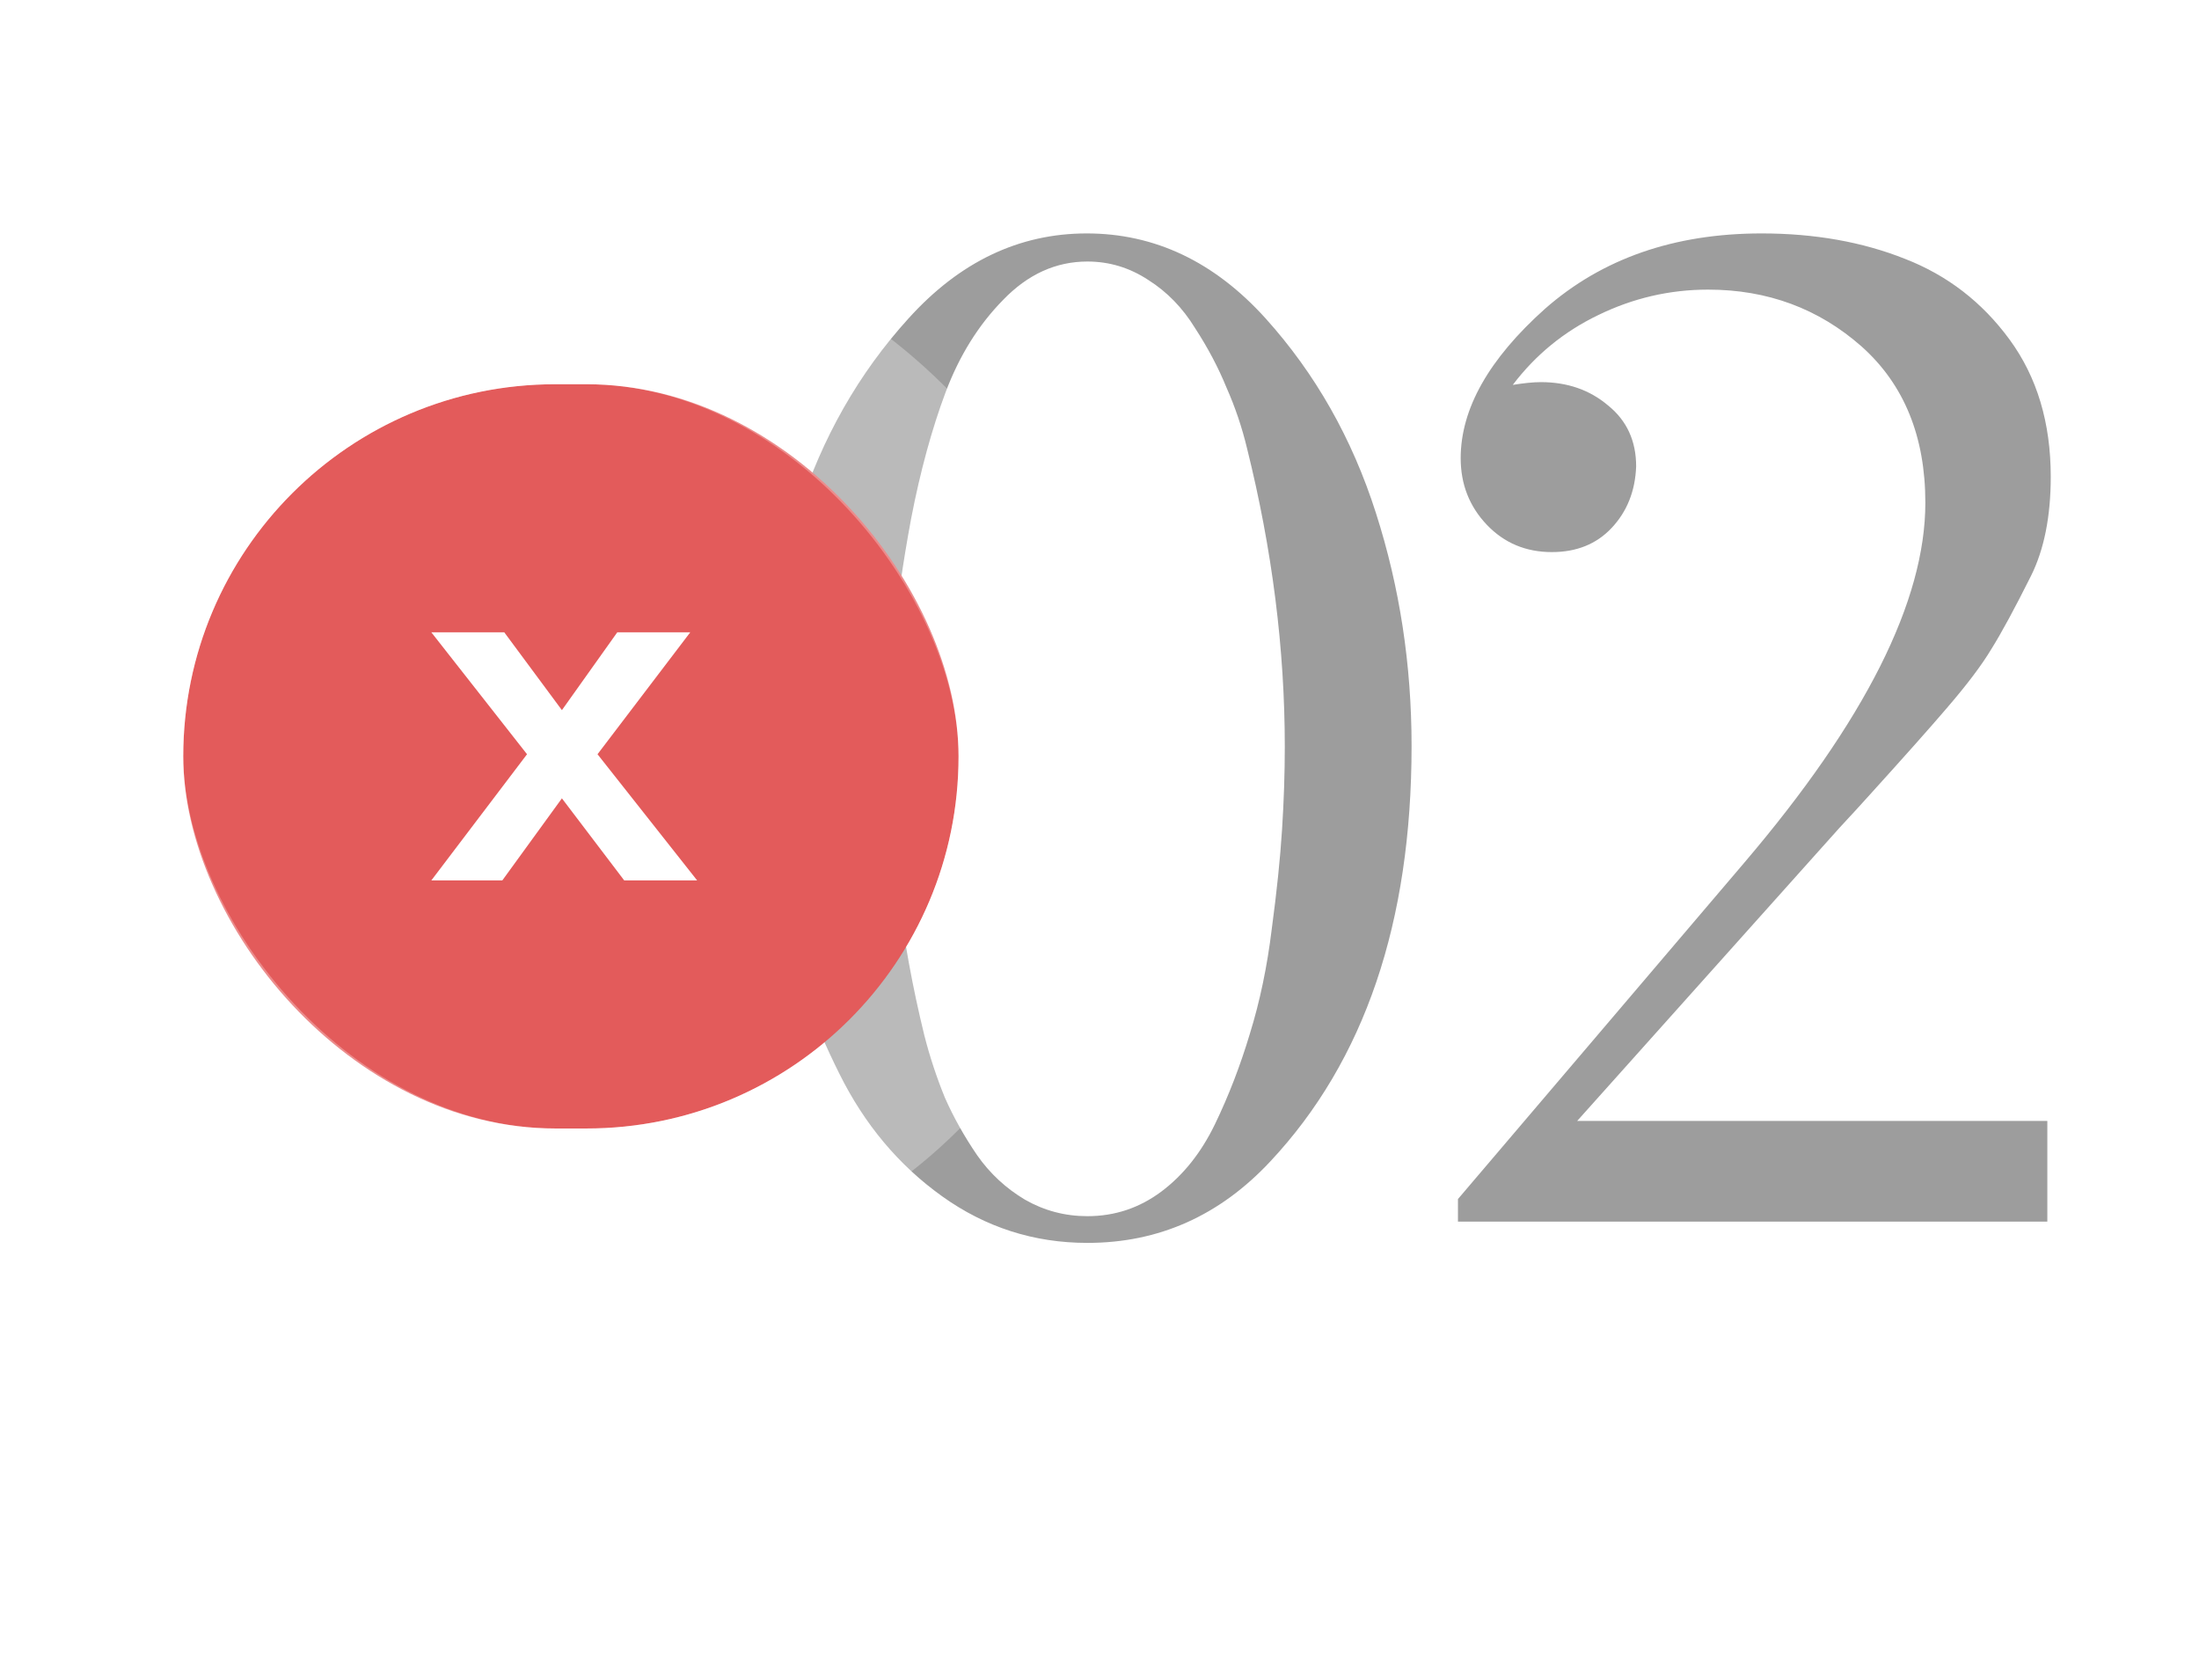
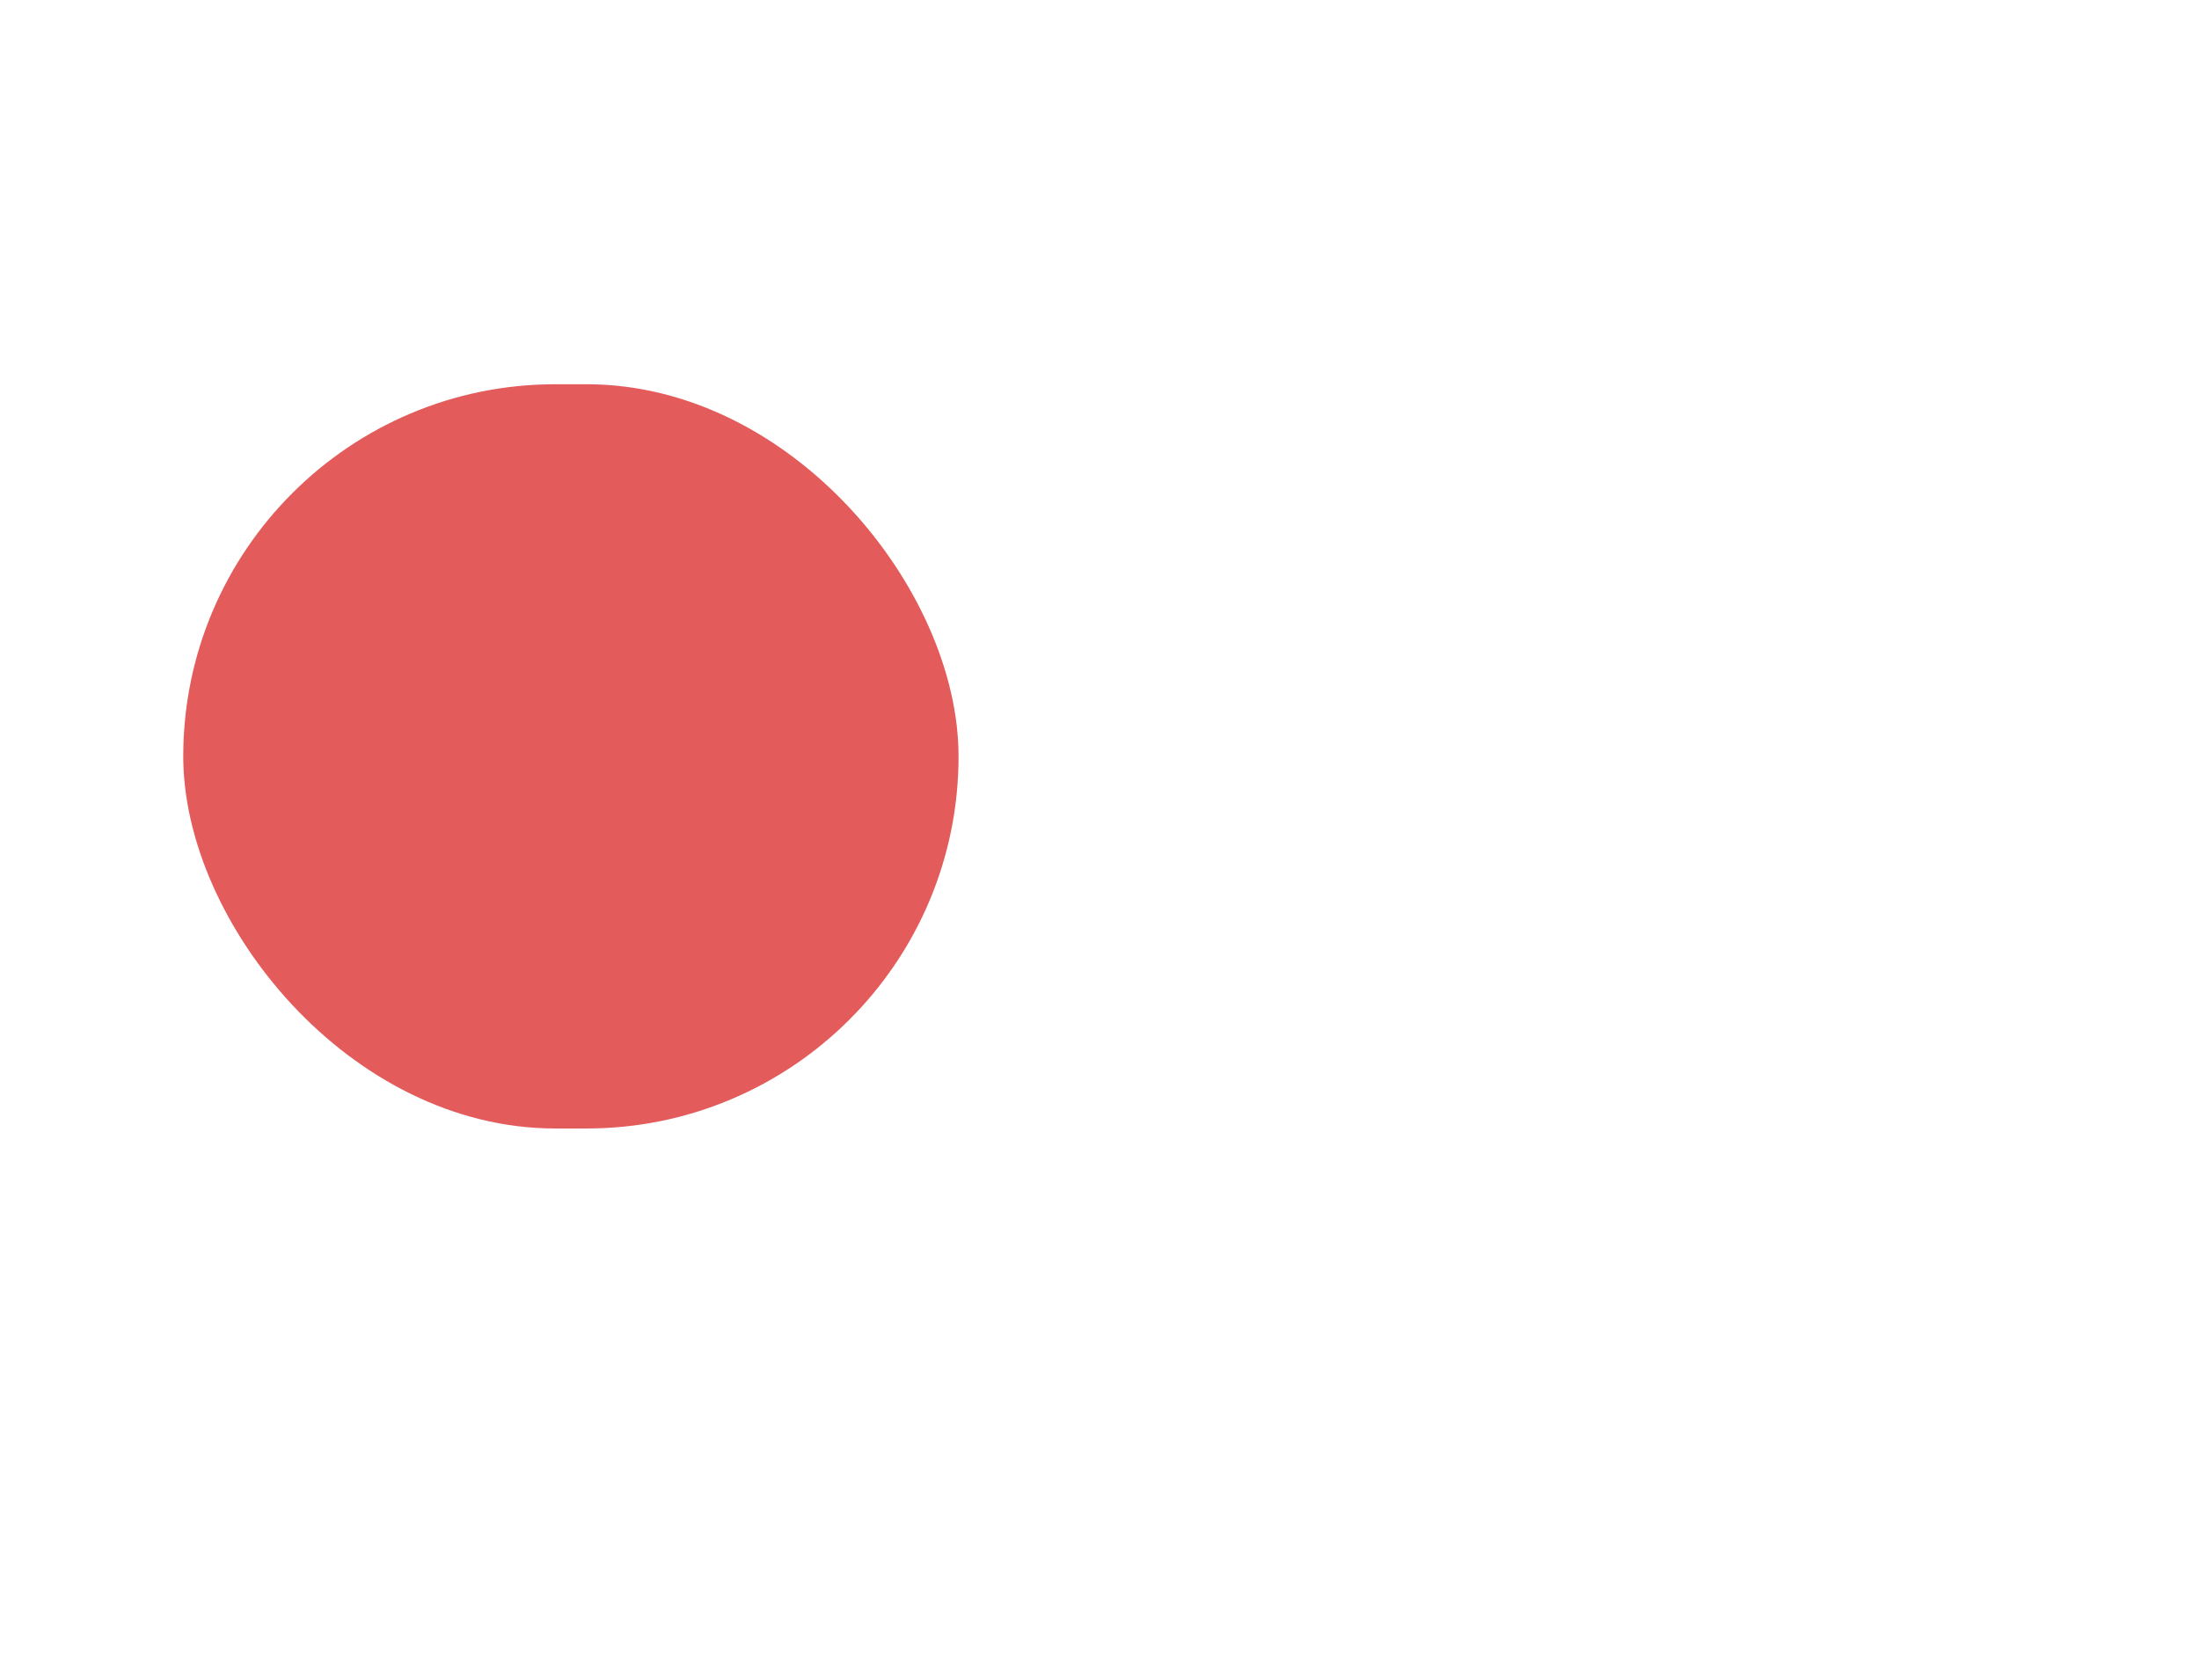
<svg xmlns="http://www.w3.org/2000/svg" width="72" height="55" viewBox="0 0 72 55" fill="none">
-   <path d="M35.604 39.821C36.502 39.821 37.31 39.551 38.028 39.013C38.746 38.474 39.329 37.741 39.778 36.814C40.227 35.886 40.608 34.899 40.922 33.852C41.252 32.79 41.491 31.645 41.64 30.419C41.805 29.192 41.917 28.107 41.977 27.165C42.037 26.223 42.067 25.317 42.067 24.45C42.067 21.248 41.655 17.995 40.833 14.689C40.668 14.001 40.444 13.335 40.159 12.692C39.89 12.034 39.546 11.383 39.127 10.74C38.723 10.081 38.215 9.558 37.601 9.169C36.988 8.765 36.322 8.563 35.604 8.563C34.572 8.563 33.652 8.982 32.844 9.82C32.036 10.642 31.408 11.652 30.959 12.849C30.511 14.046 30.137 15.414 29.837 16.955C29.553 18.481 29.359 19.85 29.254 21.062C29.164 22.273 29.119 23.403 29.119 24.45C29.119 27.636 29.501 30.785 30.264 33.897C30.443 34.6 30.668 35.28 30.937 35.939C31.221 36.582 31.573 37.21 31.992 37.823C32.41 38.422 32.934 38.908 33.562 39.282C34.191 39.641 34.871 39.821 35.604 39.821ZM35.604 40.696C33.854 40.696 32.268 40.187 30.847 39.17C29.426 38.153 28.304 36.814 27.481 35.153C25.776 31.742 24.946 28.167 24.991 24.427C24.991 21.765 25.372 19.214 26.135 16.776C26.913 14.337 28.117 12.221 29.748 10.425C31.423 8.571 33.368 7.643 35.582 7.643C37.811 7.643 39.763 8.571 41.438 10.425C43.069 12.236 44.273 14.36 45.051 16.798C45.829 19.222 46.218 21.765 46.218 24.427C46.218 30.202 44.677 34.734 41.596 38.025C39.935 39.806 37.938 40.696 35.604 40.696ZM47.826 15.003C47.826 13.387 48.746 11.757 50.586 10.111C52.456 8.466 54.82 7.643 57.677 7.643C59.412 7.643 60.976 7.92 62.367 8.473C63.758 9.012 64.902 9.894 65.8 11.121C66.698 12.348 67.146 13.844 67.146 15.609C67.146 16.91 66.929 17.995 66.496 18.863C65.957 19.94 65.523 20.74 65.194 21.264C64.88 21.787 64.394 22.43 63.736 23.193C63.212 23.807 62.374 24.749 61.222 26.021C60.968 26.305 60.639 26.664 60.235 27.098C59.846 27.531 59.592 27.816 59.472 27.95L51.641 36.702H67.034V40H47.737V39.26L57.116 28.242C61.065 23.605 63.04 19.678 63.04 16.462C63.04 14.293 62.344 12.587 60.953 11.345C59.547 10.104 57.871 9.483 55.927 9.483C54.67 9.483 53.474 9.76 52.337 10.313C51.215 10.852 50.28 11.615 49.532 12.602C49.906 12.542 50.212 12.512 50.452 12.512C51.319 12.512 52.052 12.767 52.651 13.275C53.264 13.769 53.571 14.435 53.571 15.272C53.541 16.08 53.272 16.753 52.763 17.292C52.269 17.815 51.618 18.077 50.811 18.077C49.958 18.077 49.248 17.778 48.679 17.18C48.111 16.581 47.826 15.856 47.826 15.003Z" fill="#9D9D9D" />
  <g filter="url(#filter0_b_77_3227)">
    <rect x="6" y="12.581" width="25.385" height="24.369" rx="12.185" fill="#E35B5B" />
-     <rect x="3.462" y="10.042" width="30.462" height="29.446" rx="14.723" stroke="white" stroke-opacity="0.3" stroke-width="5.077" stroke-linejoin="round" />
  </g>
-   <path d="M16.511 20.704L18.398 23.252L20.211 20.704H22.6L19.564 24.696L22.826 28.827H20.438L18.398 26.14L16.447 28.827H14.123L17.256 24.696L14.123 20.704H16.511Z" fill="white" />
  <defs>
    <filter id="filter0_b_77_3227" x="-14.308" y="-7.727" width="66" height="64.984" filterUnits="userSpaceOnUse" color-interpolation-filters="sRGB">
      <feFlood flood-opacity="0" result="BackgroundImageFix" />
      <feGaussianBlur in="BackgroundImageFix" stdDeviation="7.615" />
      <feComposite in2="SourceAlpha" operator="in" result="effect1_backgroundBlur_77_3227" />
      <feBlend mode="normal" in="SourceGraphic" in2="effect1_backgroundBlur_77_3227" result="shape" />
    </filter>
  </defs>
</svg>